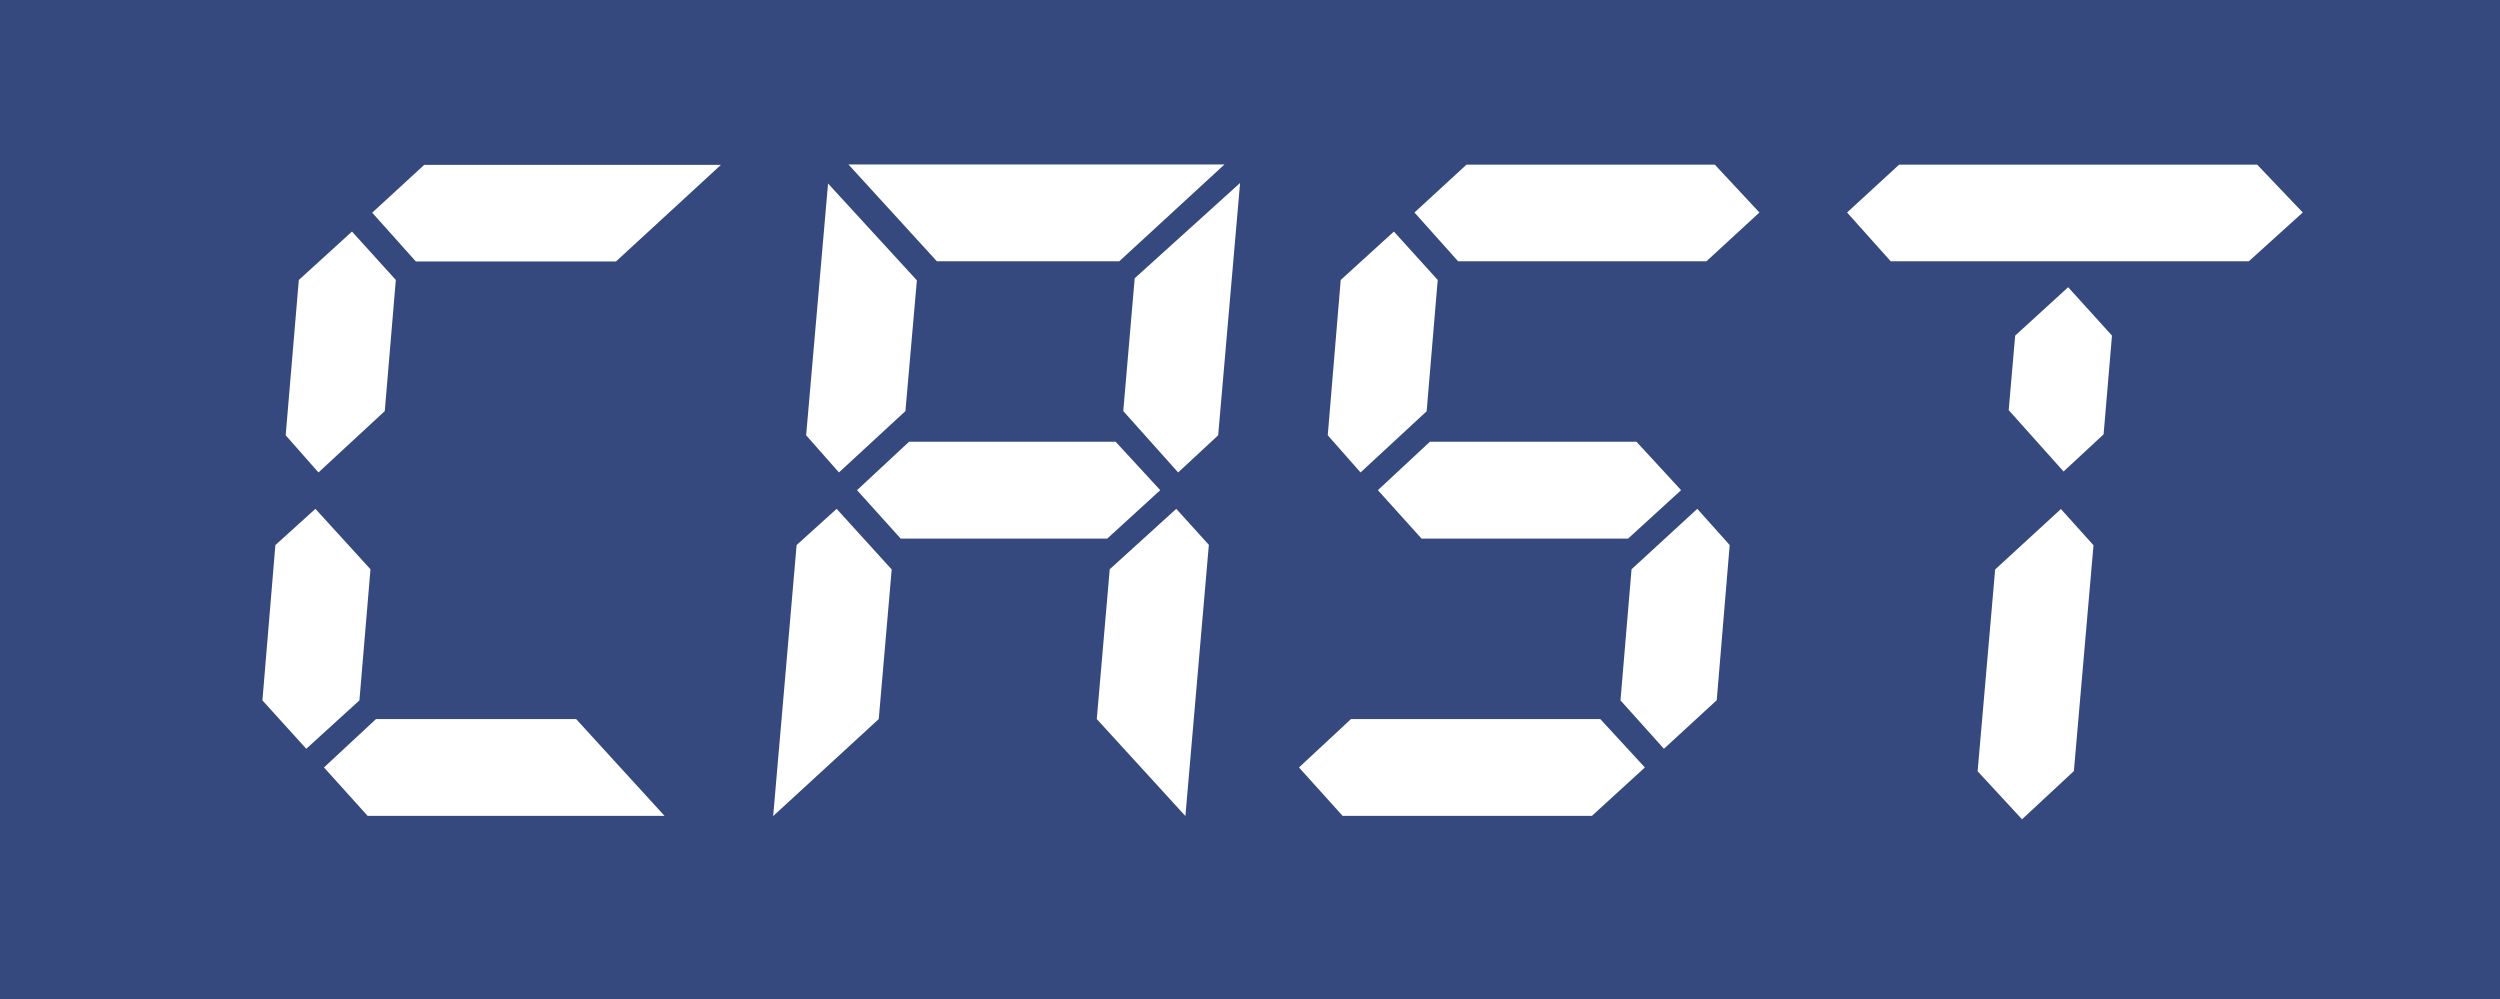
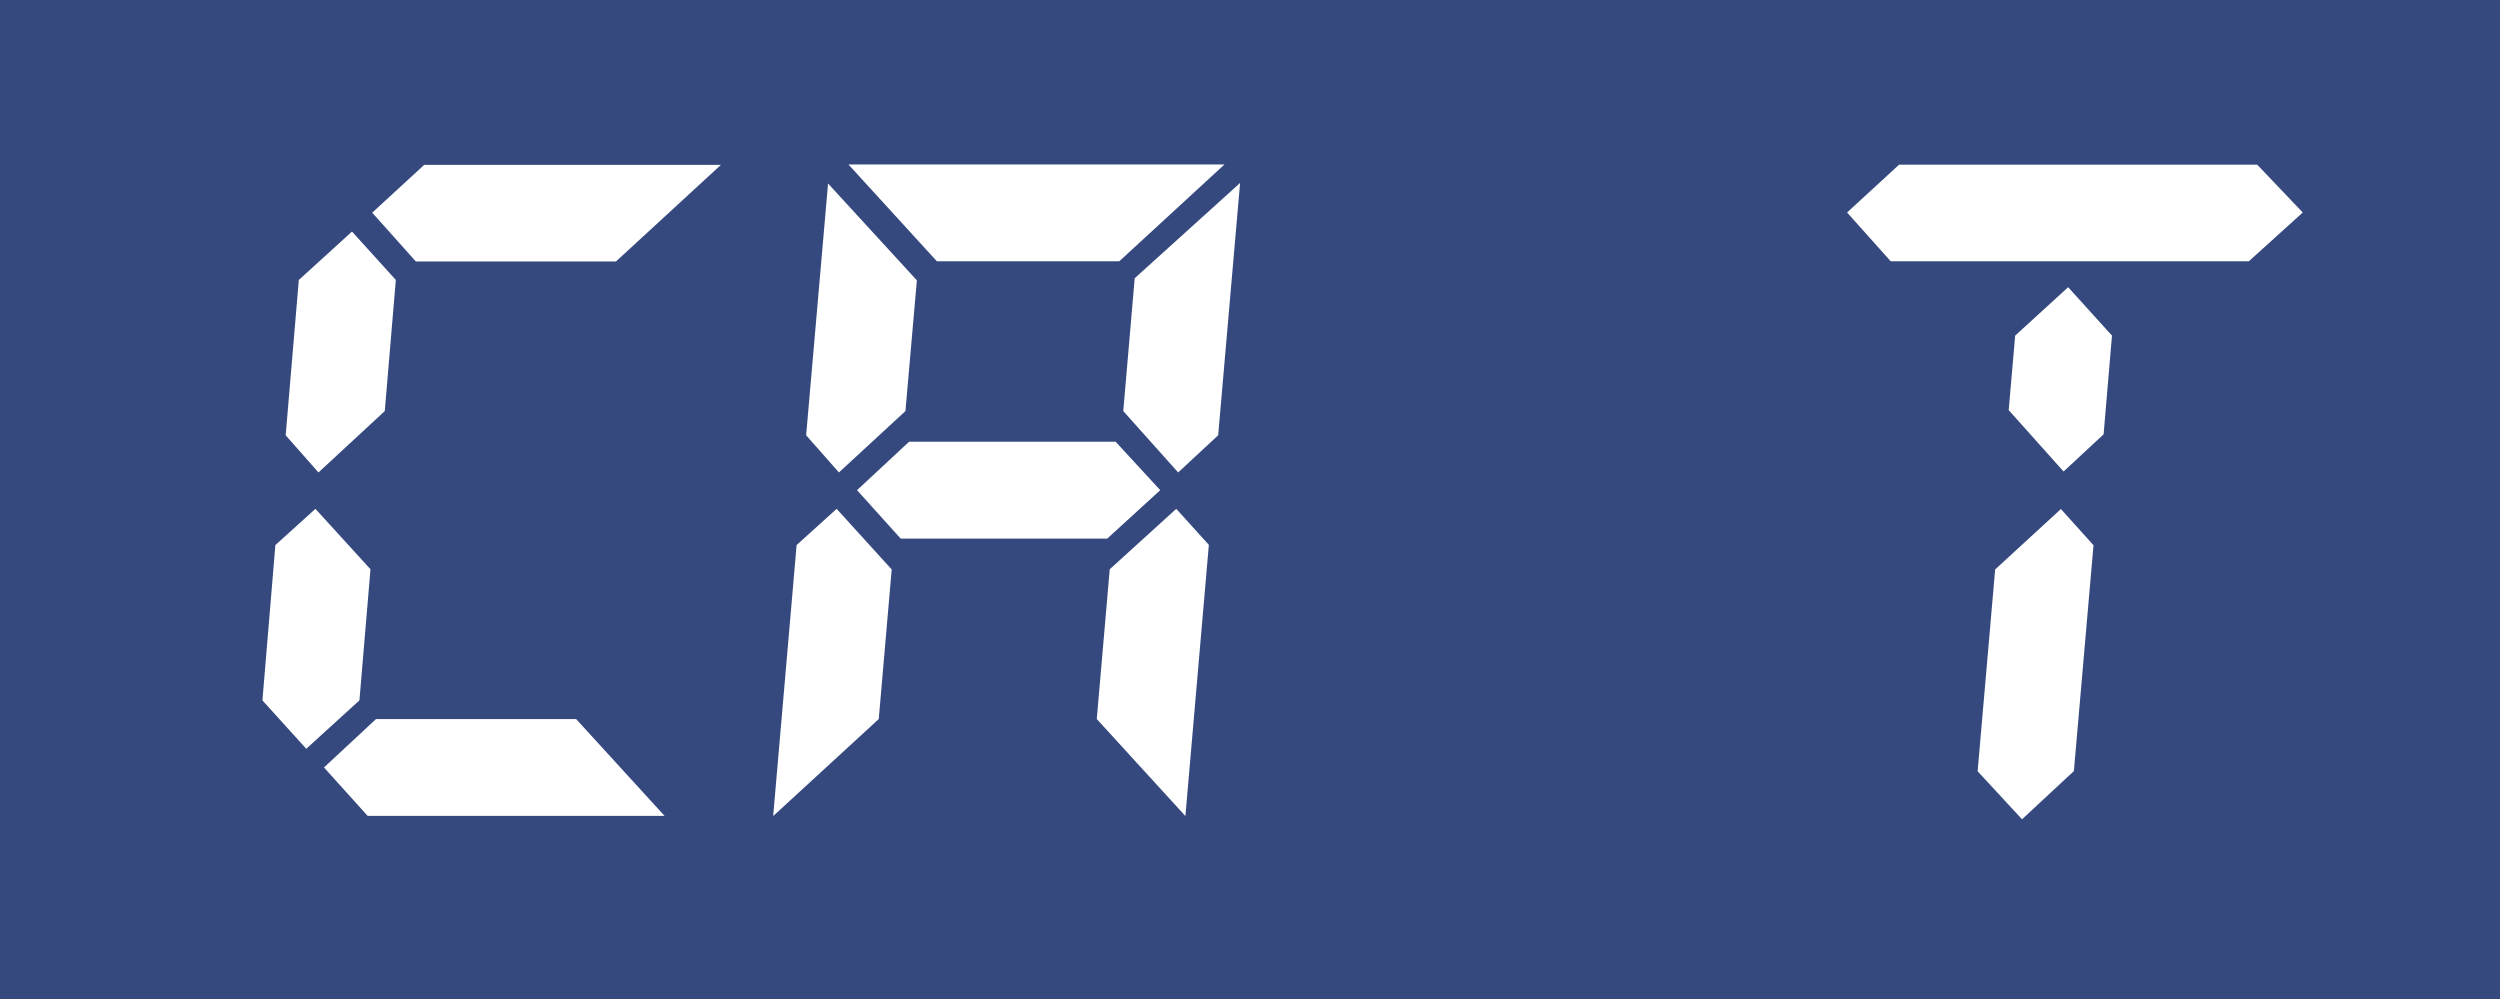
<svg xmlns="http://www.w3.org/2000/svg" id="_レイヤー_2" data-name="レイヤー 2" viewBox="0 0 131.18 52.42">
  <defs>
    <style>
      .cls-1 {
        fill: #35497f;
      }

      .cls-2 {
        fill: #fff;
      }
    </style>
  </defs>
  <g id="_レイヤー_1-2" data-name="レイヤー 1">
    <g>
      <rect class="cls-1" x="0" width="131.18" height="52.42" />
      <g>
        <path class="cls-2" d="M20.19,21.57l-3.48,3.22-1.72-1.95.69-8.15,2.79-2.54,2.3,2.54-.58,6.88ZM13.77,36.75l2.3,2.54,2.79-2.54.58-6.88-2.89-3.17-2.1,1.9-.68,8.15ZM37.84,8.64l-5.52,5.08h-10.5s-2.29-2.56-2.29-2.56l2.73-2.51h15.57ZM19.29,42.81l-2.29-2.54,2.73-2.54h10.5s4.64,5.08,4.64,5.08h-15.57Z" />
        <path class="cls-2" d="M42.3,22.84l1.15-13.21,4.66,5.08-.6,6.86-3.49,3.22-1.72-1.95ZM64.25,8.63l-5.52,5.08h-9.57s-4.64-5.08-4.64-5.08h19.72ZM46.79,29.87l-.68,7.86-5.54,5.09,1.23-14.22,2.1-1.9,2.88,3.17ZM58.54,23.18l2.34,2.54-2.78,2.54h-10.84s-2.29-2.54-2.29-2.54l2.73-2.54h10.84ZM58.94,21.57l.6-6.97,5.53-5-1.15,13.24-2.1,1.95-2.88-3.22ZM63.43,28.6l-1.23,14.22-4.65-5.09.68-7.86,3.49-3.17,1.72,1.9Z" />
-         <path class="cls-2" d="M74.87,21.57l-3.48,3.22-1.72-1.95.68-8.15,2.79-2.54,2.3,2.54-.58,6.88ZM92.32,11.15l-2.78,2.56h-13.03s-2.29-2.56-2.29-2.56l2.73-2.51h13.03s2.34,2.51,2.34,2.51ZM70.45,42.81l-2.29-2.54,2.73-2.54h13.08s2.34,2.54,2.34,2.54l-2.78,2.54h-13.08ZM85.87,23.18l2.34,2.54-2.78,2.54h-10.84s-2.29-2.54-2.29-2.54l2.73-2.54h10.84ZM90.07,36.75l-2.76,2.54-2.28-2.54.58-6.88,3.45-3.17,1.7,1.9-.68,8.15Z" />
        <path class="cls-2" d="M120.83,11.15l-2.83,2.56h-18.79s-2.29-2.56-2.29-2.56l2.73-2.51h18.79s2.39,2.51,2.39,2.51ZM110.38,22.79l-2.1,1.95-2.88-3.22.34-3.91,2.78-2.54,2.3,2.54-.44,5.18ZM108.82,40.46l-2.72,2.53-2.33-2.52.92-10.59,3.45-3.17,1.71,1.9-1.03,11.86Z" />
      </g>
    </g>
  </g>
</svg>